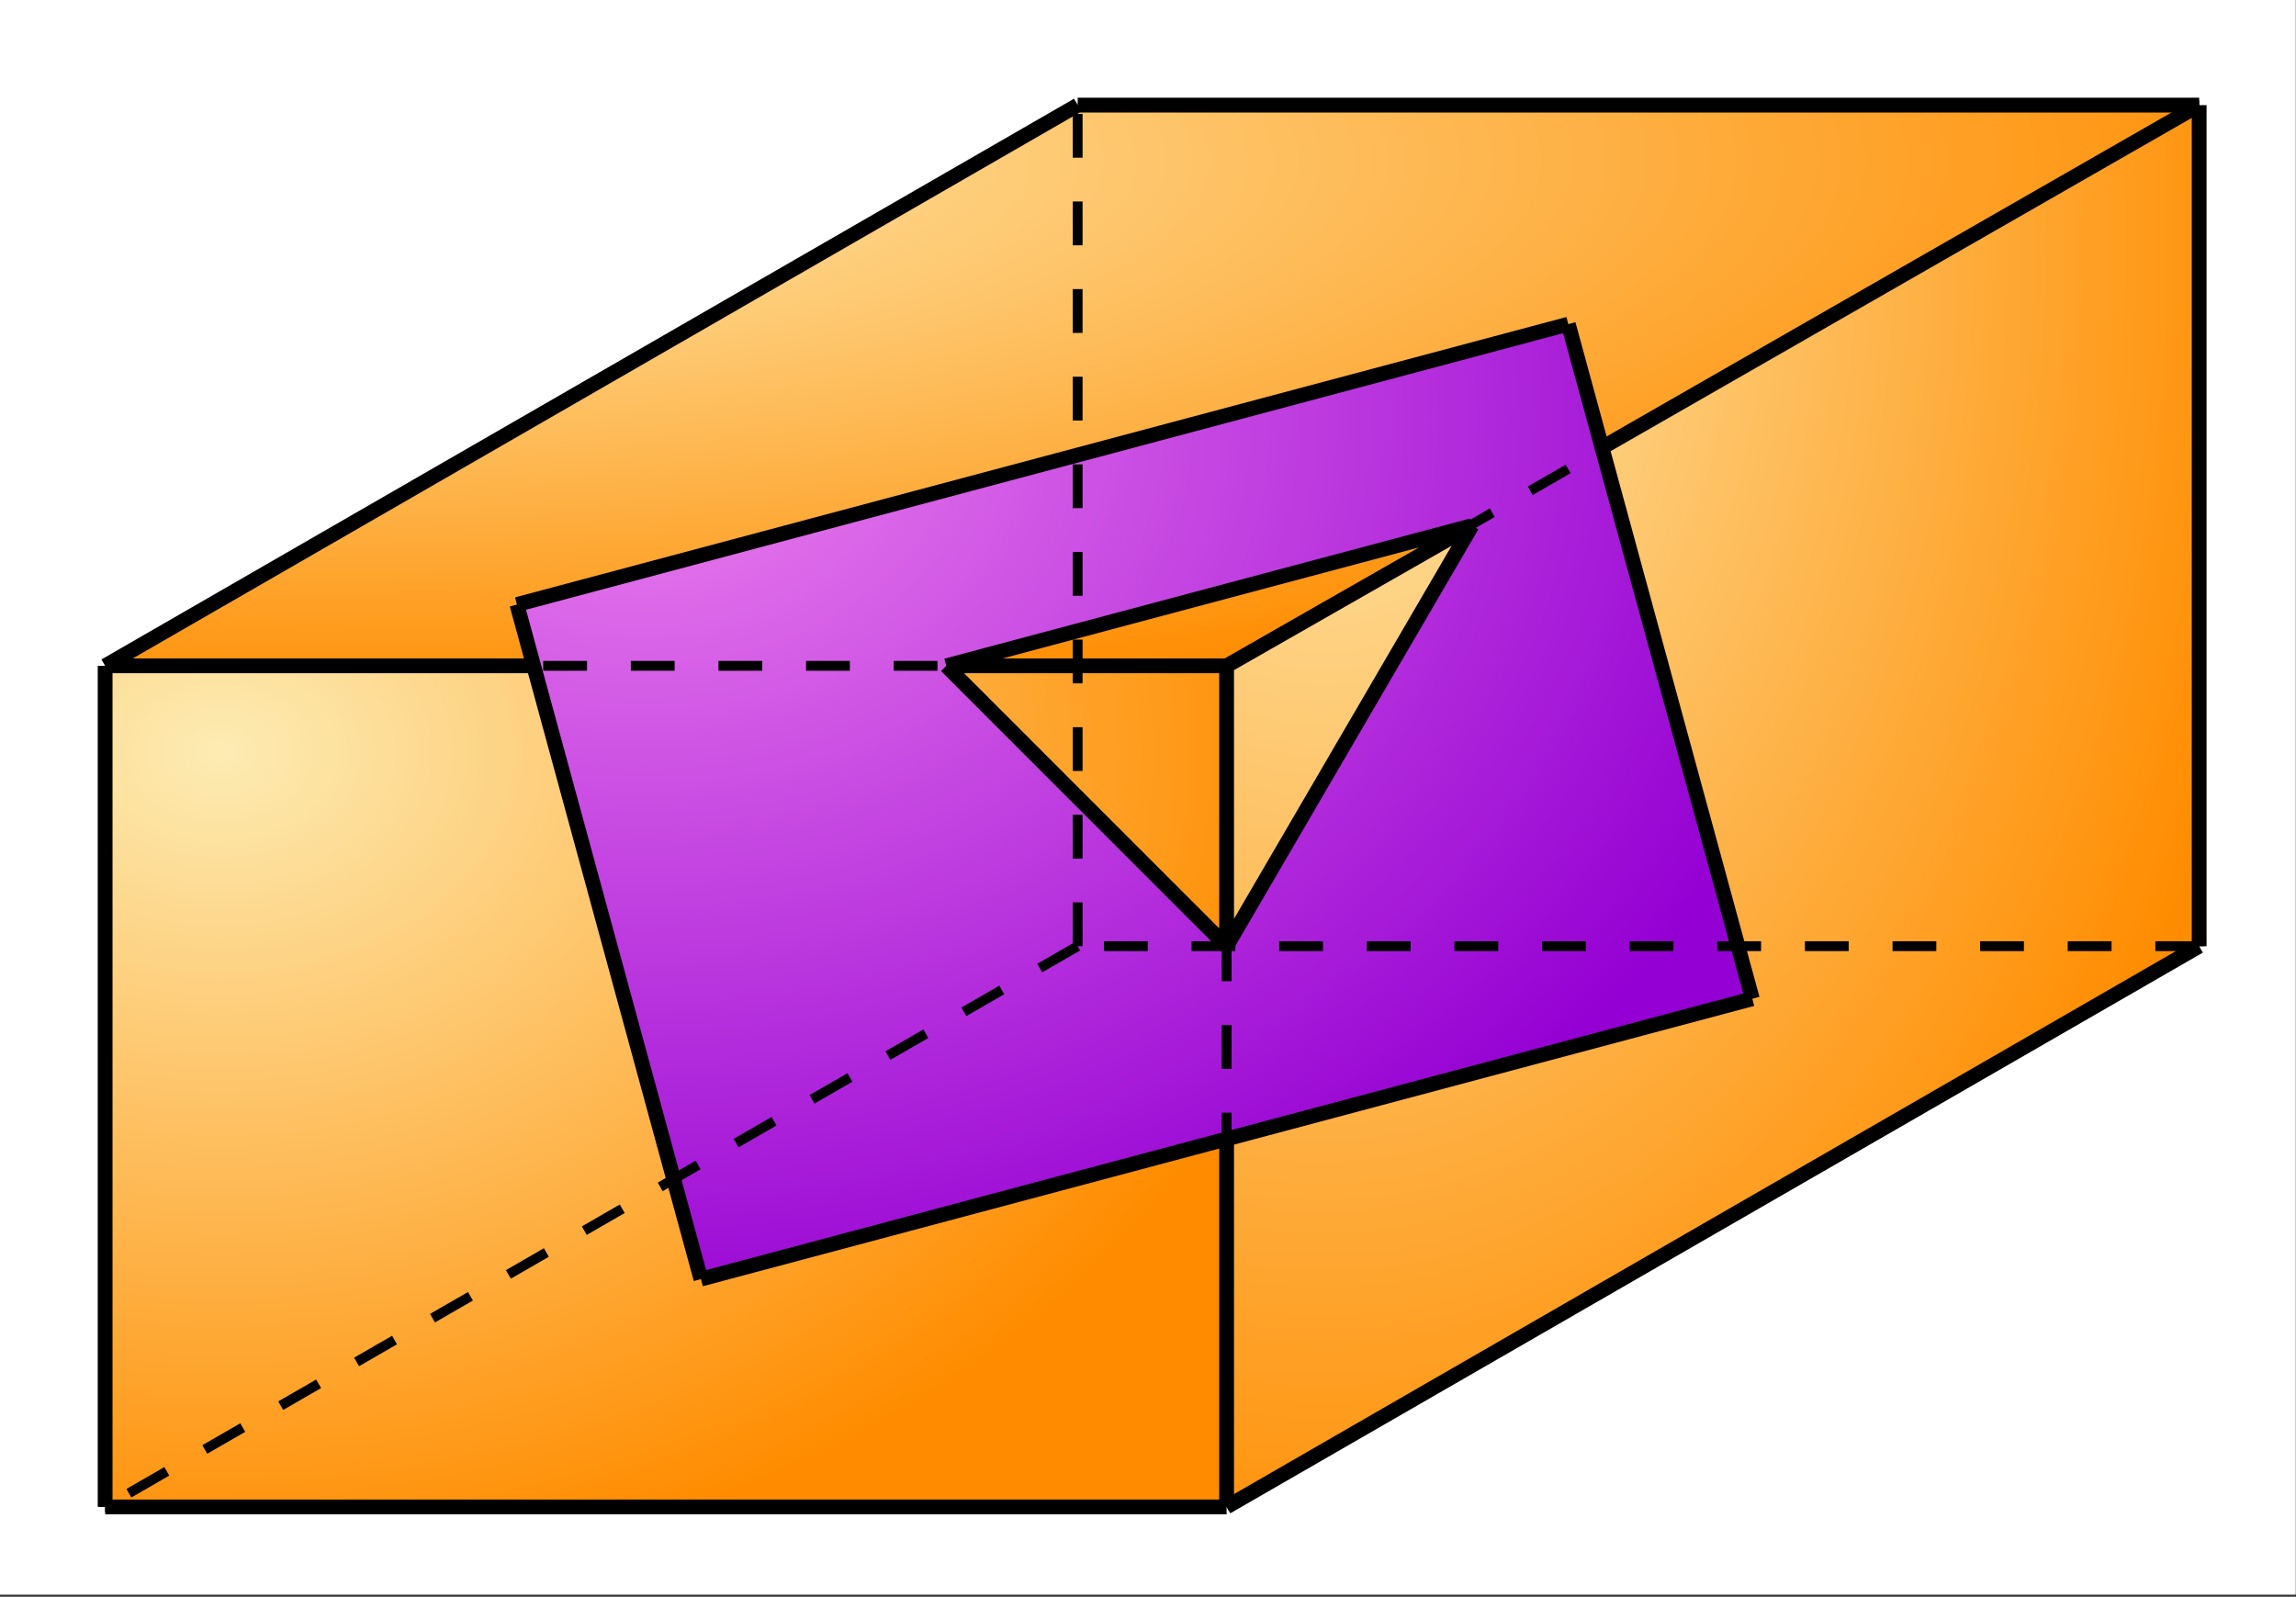
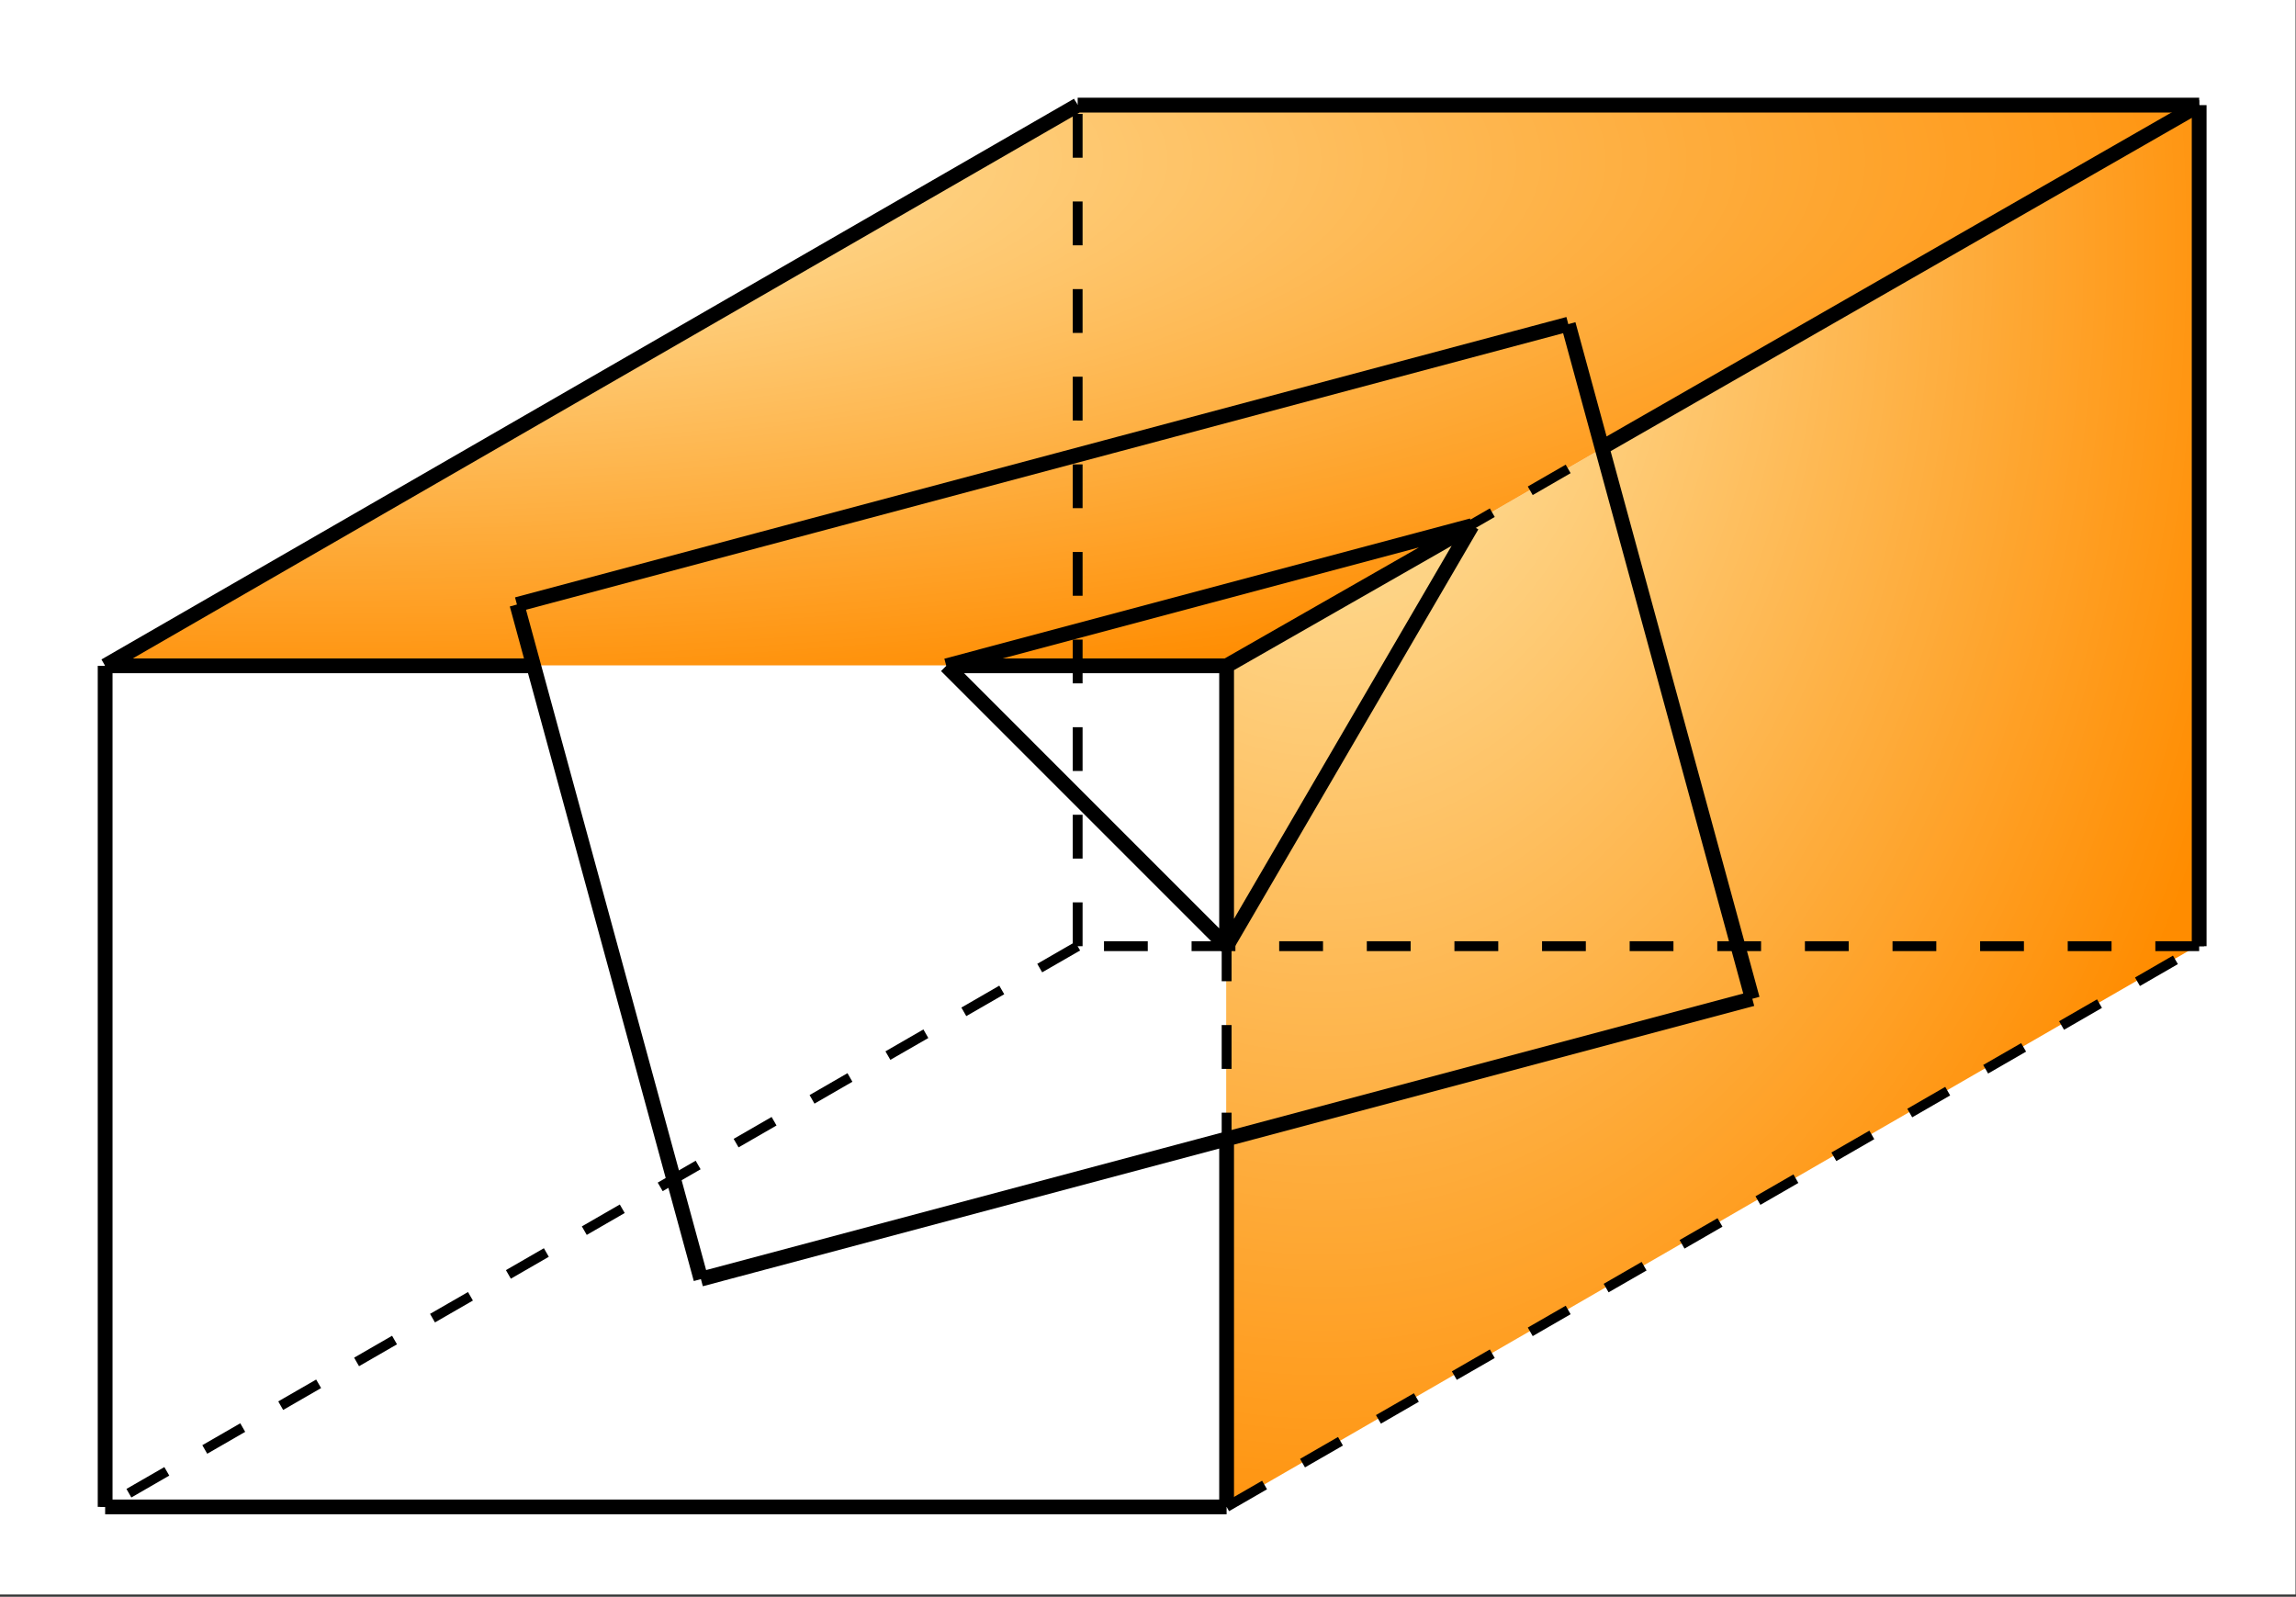
<svg xmlns="http://www.w3.org/2000/svg" width="262.72" height="182.72" viewBox="0 0 197.04 137.04">
  <rect x="0" y="0" width="197.04" height="137.04" fill="#333333" stroke="none" />
  <defs>
    <clipPath id="a">
      <path d="M0 0h197v136.848H0zm0 0" />
    </clipPath>
    <clipPath id="b">
-       <path d="M8.984 57.105h96.246v72.184H8.984zm0 0" />
-     </clipPath>
+       </clipPath>
    <radialGradient id="c" gradientUnits="userSpaceOnUse" cx=".1" cy=".1" fx=".1" fy=".1" r="1" gradientTransform="matrix(96.246 0 0 72.185 8.983 57.106)">
      <stop offset="0" stop-color="#fdecb3" />
      <stop offset=".004" stop-color="#fdebb2" />
      <stop offset=".008" stop-color="#fdebb1" />
      <stop offset=".012" stop-color="#fdebb1" />
      <stop offset=".016" stop-color="#fdeab0" />
      <stop offset=".02" stop-color="#fdeaaf" />
      <stop offset=".023" stop-color="#fde9ae" />
      <stop offset=".027" stop-color="#fde9ae" />
      <stop offset=".031" stop-color="#fde9ad" />
      <stop offset=".035" stop-color="#fde8ac" />
      <stop offset=".039" stop-color="#fde8ac" />
      <stop offset=".043" stop-color="#fde8ab" />
      <stop offset=".047" stop-color="#fde7aa" />
      <stop offset=".051" stop-color="#fde7aa" />
      <stop offset=".055" stop-color="#fde6a9" />
      <stop offset=".059" stop-color="#fde6a8" />
      <stop offset=".063" stop-color="#fde6a7" />
      <stop offset=".066" stop-color="#fde5a7" />
      <stop offset=".07" stop-color="#fde5a6" />
      <stop offset=".074" stop-color="#fde5a5" />
      <stop offset=".078" stop-color="#fde4a5" />
      <stop offset=".082" stop-color="#fde4a4" />
      <stop offset=".086" stop-color="#fde3a3" />
      <stop offset=".09" stop-color="#fde3a3" />
      <stop offset=".094" stop-color="#fde3a2" />
      <stop offset=".098" stop-color="#fde2a1" />
      <stop offset=".102" stop-color="#fde2a0" />
      <stop offset=".105" stop-color="#fde2a0" />
      <stop offset=".109" stop-color="#fde19f" />
      <stop offset=".113" stop-color="#fde19e" />
      <stop offset=".117" stop-color="#fde09e" />
      <stop offset=".121" stop-color="#fde09d" />
      <stop offset=".125" stop-color="#fde09c" />
      <stop offset=".129" stop-color="#fddf9c" />
      <stop offset=".133" stop-color="#fddf9b" />
      <stop offset=".137" stop-color="#fddf9a" />
      <stop offset=".141" stop-color="#fdde99" />
      <stop offset=".145" stop-color="#fdde99" />
      <stop offset=".148" stop-color="#fddd98" />
      <stop offset=".152" stop-color="#fddd97" />
      <stop offset=".156" stop-color="#fddd97" />
      <stop offset=".16" stop-color="#fddc96" />
      <stop offset=".164" stop-color="#fddc95" />
      <stop offset=".168" stop-color="#fddc95" />
      <stop offset=".172" stop-color="#fddb94" />
      <stop offset=".176" stop-color="#fddb93" />
      <stop offset=".18" stop-color="#fdda92" />
      <stop offset=".184" stop-color="#fdda92" />
      <stop offset=".188" stop-color="#fdda91" />
      <stop offset=".191" stop-color="#fdd990" />
      <stop offset=".195" stop-color="#fdd990" />
      <stop offset=".199" stop-color="#fdd98f" />
      <stop offset=".203" stop-color="#fdd88e" />
      <stop offset=".207" stop-color="#fdd88e" />
      <stop offset=".211" stop-color="#fdd78d" />
      <stop offset=".215" stop-color="#fdd78c" />
      <stop offset=".219" stop-color="#fdd78b" />
      <stop offset=".223" stop-color="#fdd68b" />
      <stop offset=".227" stop-color="#fdd68a" />
      <stop offset=".23" stop-color="#fdd689" />
      <stop offset=".234" stop-color="#fdd589" />
      <stop offset=".238" stop-color="#fdd588" />
      <stop offset=".242" stop-color="#fdd487" />
      <stop offset=".246" stop-color="#fdd487" />
      <stop offset=".25" stop-color="#fdd486" />
      <stop offset=".254" stop-color="#fdd385" />
      <stop offset=".258" stop-color="#fdd385" />
      <stop offset=".262" stop-color="#fdd384" />
      <stop offset=".266" stop-color="#fed283" />
      <stop offset=".27" stop-color="#fed282" />
      <stop offset=".273" stop-color="#fed182" />
      <stop offset=".277" stop-color="#fed181" />
      <stop offset=".281" stop-color="#fed180" />
      <stop offset=".285" stop-color="#fed080" />
      <stop offset=".289" stop-color="#fed07f" />
      <stop offset=".293" stop-color="#fed07e" />
      <stop offset=".297" stop-color="#fecf7e" />
      <stop offset=".301" stop-color="#fecf7d" />
      <stop offset=".305" stop-color="#fece7c" />
      <stop offset=".309" stop-color="#fece7b" />
      <stop offset=".313" stop-color="#fece7b" />
      <stop offset=".316" stop-color="#fecd7a" />
      <stop offset=".32" stop-color="#fecd79" />
      <stop offset=".324" stop-color="#fecd79" />
      <stop offset=".328" stop-color="#fecc78" />
      <stop offset=".332" stop-color="#fecc77" />
      <stop offset=".336" stop-color="#fecb77" />
      <stop offset=".34" stop-color="#fecb76" />
      <stop offset=".344" stop-color="#fecb75" />
      <stop offset=".348" stop-color="#feca74" />
      <stop offset=".352" stop-color="#feca74" />
      <stop offset=".355" stop-color="#feca73" />
      <stop offset=".359" stop-color="#fec972" />
      <stop offset=".363" stop-color="#fec972" />
      <stop offset=".367" stop-color="#fec871" />
      <stop offset=".371" stop-color="#fec870" />
      <stop offset=".375" stop-color="#fec870" />
      <stop offset=".379" stop-color="#fec76f" />
      <stop offset=".383" stop-color="#fec76e" />
      <stop offset=".387" stop-color="#fec76d" />
      <stop offset=".391" stop-color="#fec66d" />
      <stop offset=".395" stop-color="#fec66c" />
      <stop offset=".398" stop-color="#fec56b" />
      <stop offset=".402" stop-color="#fec56b" />
      <stop offset=".406" stop-color="#fec56a" />
      <stop offset=".41" stop-color="#fec469" />
      <stop offset=".414" stop-color="#fec469" />
      <stop offset=".418" stop-color="#fec468" />
      <stop offset=".422" stop-color="#fec367" />
      <stop offset=".426" stop-color="#fec366" />
      <stop offset=".43" stop-color="#fec266" />
      <stop offset=".434" stop-color="#fec265" />
      <stop offset=".438" stop-color="#fec264" />
      <stop offset=".441" stop-color="#fec164" />
      <stop offset=".445" stop-color="#fec163" />
      <stop offset=".449" stop-color="#fec162" />
      <stop offset=".453" stop-color="#fec062" />
      <stop offset=".457" stop-color="#fec061" />
      <stop offset=".461" stop-color="#febf60" />
      <stop offset=".465" stop-color="#febf5f" />
      <stop offset=".469" stop-color="#febf5f" />
      <stop offset=".473" stop-color="#febe5e" />
      <stop offset=".477" stop-color="#febe5d" />
      <stop offset=".48" stop-color="#febe5d" />
      <stop offset=".484" stop-color="#febd5c" />
      <stop offset=".488" stop-color="#febd5b" />
      <stop offset=".492" stop-color="#febc5b" />
      <stop offset=".496" stop-color="#febc5a" />
      <stop offset=".5" stop-color="#febc59" />
      <stop offset=".504" stop-color="#febb58" />
      <stop offset=".508" stop-color="#febb58" />
      <stop offset=".512" stop-color="#febb57" />
      <stop offset=".516" stop-color="#feba56" />
      <stop offset=".52" stop-color="#feba56" />
      <stop offset=".523" stop-color="#feb955" />
      <stop offset=".527" stop-color="#feb954" />
      <stop offset=".531" stop-color="#feb954" />
      <stop offset=".535" stop-color="#feb853" />
      <stop offset=".539" stop-color="#feb852" />
      <stop offset=".543" stop-color="#feb851" />
      <stop offset=".547" stop-color="#feb751" />
      <stop offset=".551" stop-color="#feb750" />
      <stop offset=".555" stop-color="#feb74f" />
      <stop offset=".559" stop-color="#feb64f" />
      <stop offset=".563" stop-color="#feb64e" />
      <stop offset=".566" stop-color="#feb54d" />
      <stop offset=".57" stop-color="#feb54d" />
      <stop offset=".574" stop-color="#feb54c" />
      <stop offset=".578" stop-color="#feb44b" />
      <stop offset=".582" stop-color="#feb44a" />
      <stop offset=".586" stop-color="#feb44a" />
      <stop offset=".59" stop-color="#feb349" />
      <stop offset=".594" stop-color="#feb348" />
      <stop offset=".598" stop-color="#feb248" />
      <stop offset=".602" stop-color="#feb247" />
      <stop offset=".605" stop-color="#feb246" />
      <stop offset=".609" stop-color="#feb146" />
      <stop offset=".613" stop-color="#feb145" />
      <stop offset=".617" stop-color="#feb144" />
      <stop offset=".621" stop-color="#feb043" />
      <stop offset=".625" stop-color="#feb043" />
      <stop offset=".629" stop-color="#feaf42" />
      <stop offset=".633" stop-color="#feaf41" />
      <stop offset=".637" stop-color="#feaf41" />
      <stop offset=".641" stop-color="#feae40" />
      <stop offset=".645" stop-color="#feae3f" />
      <stop offset=".648" stop-color="#feae3f" />
      <stop offset=".652" stop-color="#fead3e" />
      <stop offset=".656" stop-color="#fead3d" />
      <stop offset=".66" stop-color="#feac3c" />
      <stop offset=".664" stop-color="#feac3c" />
      <stop offset=".668" stop-color="#feac3b" />
      <stop offset=".672" stop-color="#feab3a" />
      <stop offset=".676" stop-color="#feab3a" />
      <stop offset=".68" stop-color="#feab39" />
      <stop offset=".684" stop-color="#feaa38" />
      <stop offset=".688" stop-color="#feaa38" />
      <stop offset=".691" stop-color="#fea937" />
      <stop offset=".695" stop-color="#fea936" />
      <stop offset=".699" stop-color="#fea935" />
      <stop offset=".703" stop-color="#fea835" />
      <stop offset=".707" stop-color="#fea834" />
      <stop offset=".711" stop-color="#fea833" />
      <stop offset=".715" stop-color="#fea733" />
      <stop offset=".719" stop-color="#fea732" />
      <stop offset=".723" stop-color="#fea631" />
      <stop offset=".727" stop-color="#fea631" />
      <stop offset=".73" stop-color="#fea630" />
      <stop offset=".734" stop-color="#fea52f" />
      <stop offset=".738" stop-color="#fea52e" />
      <stop offset=".742" stop-color="#fea52e" />
      <stop offset=".746" stop-color="#fea42d" />
      <stop offset=".75" stop-color="#fea42c" />
      <stop offset=".754" stop-color="#fea32c" />
      <stop offset=".758" stop-color="#ffa32b" />
      <stop offset=".762" stop-color="#ffa32a" />
      <stop offset=".766" stop-color="#ffa22a" />
      <stop offset=".77" stop-color="#ffa229" />
      <stop offset=".773" stop-color="#ffa228" />
      <stop offset=".777" stop-color="#ffa128" />
      <stop offset=".781" stop-color="#ffa127" />
      <stop offset=".785" stop-color="#ffa026" />
      <stop offset=".789" stop-color="#ffa025" />
      <stop offset=".793" stop-color="#ffa025" />
      <stop offset=".797" stop-color="#ff9f24" />
      <stop offset=".801" stop-color="#ff9f23" />
      <stop offset=".805" stop-color="#ff9f23" />
      <stop offset=".809" stop-color="#ff9e22" />
      <stop offset=".813" stop-color="#ff9e21" />
      <stop offset=".816" stop-color="#ff9d21" />
      <stop offset=".82" stop-color="#ff9d20" />
      <stop offset=".824" stop-color="#ff9d1f" />
      <stop offset=".828" stop-color="#ff9c1e" />
      <stop offset=".832" stop-color="#ff9c1e" />
      <stop offset=".836" stop-color="#ff9c1d" />
      <stop offset=".84" stop-color="#ff9b1c" />
      <stop offset=".844" stop-color="#ff9b1c" />
      <stop offset=".848" stop-color="#ff9a1b" />
      <stop offset=".852" stop-color="#ff9a1a" />
      <stop offset=".855" stop-color="#ff9a1a" />
      <stop offset=".859" stop-color="#ff9919" />
      <stop offset=".863" stop-color="#ff9918" />
      <stop offset=".867" stop-color="#ff9917" />
      <stop offset=".871" stop-color="#ff9817" />
      <stop offset=".875" stop-color="#ff9816" />
      <stop offset=".879" stop-color="#ff9715" />
      <stop offset=".883" stop-color="#ff9715" />
      <stop offset=".887" stop-color="#ff9714" />
      <stop offset=".891" stop-color="#ff9613" />
      <stop offset=".895" stop-color="#ff9613" />
      <stop offset=".898" stop-color="#ff9612" />
      <stop offset=".902" stop-color="#ff9511" />
      <stop offset=".906" stop-color="#ff9510" />
      <stop offset=".91" stop-color="#ff9410" />
      <stop offset=".914" stop-color="#ff940f" />
      <stop offset=".918" stop-color="#ff940e" />
      <stop offset=".922" stop-color="#ff930e" />
      <stop offset=".926" stop-color="#ff930d" />
      <stop offset=".93" stop-color="#ff930c" />
      <stop offset=".934" stop-color="#ff920c" />
      <stop offset=".938" stop-color="#ff920b" />
      <stop offset=".941" stop-color="#ff910a" />
      <stop offset=".945" stop-color="#ff9109" />
      <stop offset=".949" stop-color="#ff9109" />
      <stop offset=".953" stop-color="#ff9008" />
      <stop offset=".957" stop-color="#ff9007" />
      <stop offset=".961" stop-color="#ff9007" />
      <stop offset=".965" stop-color="#ff8f06" />
      <stop offset=".969" stop-color="#ff8f05" />
      <stop offset=".973" stop-color="#ff8e05" />
      <stop offset=".977" stop-color="#ff8e04" />
      <stop offset=".98" stop-color="#ff8e03" />
      <stop offset=".984" stop-color="#ff8d02" />
      <stop offset=".988" stop-color="#ff8d02" />
      <stop offset=".992" stop-color="#ff8d01" />
      <stop offset=".996" stop-color="#ff8c00" />
      <stop offset="1" stop-color="#ff8c00" />
    </radialGradient>
    <clipPath id="d">
      <path d="M105 8h84v122h-84zm0 0" />
    </clipPath>
    <clipPath id="e">
      <path d="M105.23 129.29l83.352-48.122V8.984L105.23 57.105zm0 0" />
    </clipPath>
    <radialGradient id="f" gradientUnits="userSpaceOnUse" cx=".1" cy=".1" fx=".1" fy=".1" r="1" gradientTransform="matrix(83.352 0 0 120.308 105.23 8.983)">
      <stop offset="0" stop-color="#fdecb3" />
      <stop offset=".004" stop-color="#fdebb2" />
      <stop offset=".008" stop-color="#fdebb1" />
      <stop offset=".012" stop-color="#fdebb1" />
      <stop offset=".016" stop-color="#fdeab0" />
      <stop offset=".02" stop-color="#fdeaaf" />
      <stop offset=".023" stop-color="#fde9ae" />
      <stop offset=".027" stop-color="#fde9ae" />
      <stop offset=".031" stop-color="#fde9ad" />
      <stop offset=".035" stop-color="#fde8ac" />
      <stop offset=".039" stop-color="#fde8ac" />
      <stop offset=".043" stop-color="#fde8ab" />
      <stop offset=".047" stop-color="#fde7aa" />
      <stop offset=".051" stop-color="#fde7aa" />
      <stop offset=".055" stop-color="#fde6a9" />
      <stop offset=".059" stop-color="#fde6a8" />
      <stop offset=".063" stop-color="#fde6a7" />
      <stop offset=".066" stop-color="#fde5a7" />
      <stop offset=".07" stop-color="#fde5a6" />
      <stop offset=".074" stop-color="#fde5a5" />
      <stop offset=".078" stop-color="#fde4a5" />
      <stop offset=".082" stop-color="#fde4a4" />
      <stop offset=".086" stop-color="#fde3a3" />
      <stop offset=".09" stop-color="#fde3a3" />
      <stop offset=".094" stop-color="#fde3a2" />
      <stop offset=".098" stop-color="#fde2a1" />
      <stop offset=".102" stop-color="#fde2a0" />
      <stop offset=".105" stop-color="#fde2a0" />
      <stop offset=".109" stop-color="#fde19f" />
      <stop offset=".113" stop-color="#fde19e" />
      <stop offset=".117" stop-color="#fde09e" />
      <stop offset=".121" stop-color="#fde09d" />
      <stop offset=".125" stop-color="#fde09c" />
      <stop offset=".129" stop-color="#fddf9c" />
      <stop offset=".133" stop-color="#fddf9b" />
      <stop offset=".137" stop-color="#fddf9a" />
      <stop offset=".141" stop-color="#fdde99" />
      <stop offset=".145" stop-color="#fdde99" />
      <stop offset=".148" stop-color="#fddd98" />
      <stop offset=".152" stop-color="#fddd97" />
      <stop offset=".156" stop-color="#fddd97" />
      <stop offset=".16" stop-color="#fddc96" />
      <stop offset=".164" stop-color="#fddc95" />
      <stop offset=".168" stop-color="#fddc95" />
      <stop offset=".172" stop-color="#fddb94" />
      <stop offset=".176" stop-color="#fddb93" />
      <stop offset=".18" stop-color="#fdda92" />
      <stop offset=".184" stop-color="#fdda92" />
      <stop offset=".188" stop-color="#fdda91" />
      <stop offset=".191" stop-color="#fdd990" />
      <stop offset=".195" stop-color="#fdd990" />
      <stop offset=".199" stop-color="#fdd98f" />
      <stop offset=".203" stop-color="#fdd88e" />
      <stop offset=".207" stop-color="#fdd88e" />
      <stop offset=".211" stop-color="#fdd78d" />
      <stop offset=".215" stop-color="#fdd78c" />
      <stop offset=".219" stop-color="#fdd78b" />
      <stop offset=".223" stop-color="#fdd68b" />
      <stop offset=".227" stop-color="#fdd68a" />
      <stop offset=".23" stop-color="#fdd689" />
      <stop offset=".234" stop-color="#fdd589" />
      <stop offset=".238" stop-color="#fdd588" />
      <stop offset=".242" stop-color="#fdd487" />
      <stop offset=".246" stop-color="#fdd487" />
      <stop offset=".25" stop-color="#fdd486" />
      <stop offset=".254" stop-color="#fdd385" />
      <stop offset=".258" stop-color="#fdd385" />
      <stop offset=".262" stop-color="#fdd384" />
      <stop offset=".266" stop-color="#fed283" />
      <stop offset=".27" stop-color="#fed282" />
      <stop offset=".273" stop-color="#fed182" />
      <stop offset=".277" stop-color="#fed181" />
      <stop offset=".281" stop-color="#fed180" />
      <stop offset=".285" stop-color="#fed080" />
      <stop offset=".289" stop-color="#fed07f" />
      <stop offset=".293" stop-color="#fed07e" />
      <stop offset=".297" stop-color="#fecf7e" />
      <stop offset=".301" stop-color="#fecf7d" />
      <stop offset=".305" stop-color="#fece7c" />
      <stop offset=".309" stop-color="#fece7b" />
      <stop offset=".313" stop-color="#fece7b" />
      <stop offset=".316" stop-color="#fecd7a" />
      <stop offset=".32" stop-color="#fecd79" />
      <stop offset=".324" stop-color="#fecd79" />
      <stop offset=".328" stop-color="#fecc78" />
      <stop offset=".332" stop-color="#fecc77" />
      <stop offset=".336" stop-color="#fecb77" />
      <stop offset=".34" stop-color="#fecb76" />
      <stop offset=".344" stop-color="#fecb75" />
      <stop offset=".348" stop-color="#feca74" />
      <stop offset=".352" stop-color="#feca74" />
      <stop offset=".355" stop-color="#feca73" />
      <stop offset=".359" stop-color="#fec972" />
      <stop offset=".363" stop-color="#fec972" />
      <stop offset=".367" stop-color="#fec871" />
      <stop offset=".371" stop-color="#fec870" />
      <stop offset=".375" stop-color="#fec870" />
      <stop offset=".379" stop-color="#fec76f" />
      <stop offset=".383" stop-color="#fec76e" />
      <stop offset=".387" stop-color="#fec76d" />
      <stop offset=".391" stop-color="#fec66d" />
      <stop offset=".395" stop-color="#fec66c" />
      <stop offset=".398" stop-color="#fec56b" />
      <stop offset=".402" stop-color="#fec56b" />
      <stop offset=".406" stop-color="#fec56a" />
      <stop offset=".41" stop-color="#fec469" />
      <stop offset=".414" stop-color="#fec469" />
      <stop offset=".418" stop-color="#fec468" />
      <stop offset=".422" stop-color="#fec367" />
      <stop offset=".426" stop-color="#fec366" />
      <stop offset=".43" stop-color="#fec266" />
      <stop offset=".434" stop-color="#fec265" />
      <stop offset=".438" stop-color="#fec264" />
      <stop offset=".441" stop-color="#fec164" />
      <stop offset=".445" stop-color="#fec163" />
      <stop offset=".449" stop-color="#fec162" />
      <stop offset=".453" stop-color="#fec062" />
      <stop offset=".457" stop-color="#fec061" />
      <stop offset=".461" stop-color="#febf60" />
      <stop offset=".465" stop-color="#febf5f" />
      <stop offset=".469" stop-color="#febf5f" />
      <stop offset=".473" stop-color="#febe5e" />
      <stop offset=".477" stop-color="#febe5d" />
      <stop offset=".48" stop-color="#febe5d" />
      <stop offset=".484" stop-color="#febd5c" />
      <stop offset=".488" stop-color="#febd5b" />
      <stop offset=".492" stop-color="#febc5b" />
      <stop offset=".496" stop-color="#febc5a" />
      <stop offset=".5" stop-color="#febc59" />
      <stop offset=".504" stop-color="#febb58" />
      <stop offset=".508" stop-color="#febb58" />
      <stop offset=".512" stop-color="#febb57" />
      <stop offset=".516" stop-color="#feba56" />
      <stop offset=".52" stop-color="#feba56" />
      <stop offset=".523" stop-color="#feb955" />
      <stop offset=".527" stop-color="#feb954" />
      <stop offset=".531" stop-color="#feb954" />
      <stop offset=".535" stop-color="#feb853" />
      <stop offset=".539" stop-color="#feb852" />
      <stop offset=".543" stop-color="#feb851" />
      <stop offset=".547" stop-color="#feb751" />
      <stop offset=".551" stop-color="#feb750" />
      <stop offset=".555" stop-color="#feb74f" />
      <stop offset=".559" stop-color="#feb64f" />
      <stop offset=".563" stop-color="#feb64e" />
      <stop offset=".566" stop-color="#feb54d" />
      <stop offset=".57" stop-color="#feb54d" />
      <stop offset=".574" stop-color="#feb54c" />
      <stop offset=".578" stop-color="#feb44b" />
      <stop offset=".582" stop-color="#feb44a" />
      <stop offset=".586" stop-color="#feb44a" />
      <stop offset=".59" stop-color="#feb349" />
      <stop offset=".594" stop-color="#feb348" />
      <stop offset=".598" stop-color="#feb248" />
      <stop offset=".602" stop-color="#feb247" />
      <stop offset=".605" stop-color="#feb246" />
      <stop offset=".609" stop-color="#feb146" />
      <stop offset=".613" stop-color="#feb145" />
      <stop offset=".617" stop-color="#feb144" />
      <stop offset=".621" stop-color="#feb043" />
      <stop offset=".625" stop-color="#feb043" />
      <stop offset=".629" stop-color="#feaf42" />
      <stop offset=".633" stop-color="#feaf41" />
      <stop offset=".637" stop-color="#feaf41" />
      <stop offset=".641" stop-color="#feae40" />
      <stop offset=".645" stop-color="#feae3f" />
      <stop offset=".648" stop-color="#feae3f" />
      <stop offset=".652" stop-color="#fead3e" />
      <stop offset=".656" stop-color="#fead3d" />
      <stop offset=".66" stop-color="#feac3c" />
      <stop offset=".664" stop-color="#feac3c" />
      <stop offset=".668" stop-color="#feac3b" />
      <stop offset=".672" stop-color="#feab3a" />
      <stop offset=".676" stop-color="#feab3a" />
      <stop offset=".68" stop-color="#feab39" />
      <stop offset=".684" stop-color="#feaa38" />
      <stop offset=".688" stop-color="#feaa38" />
      <stop offset=".691" stop-color="#fea937" />
      <stop offset=".695" stop-color="#fea936" />
      <stop offset=".699" stop-color="#fea935" />
      <stop offset=".703" stop-color="#fea835" />
      <stop offset=".707" stop-color="#fea834" />
      <stop offset=".711" stop-color="#fea833" />
      <stop offset=".715" stop-color="#fea733" />
      <stop offset=".719" stop-color="#fea732" />
      <stop offset=".723" stop-color="#fea631" />
      <stop offset=".727" stop-color="#fea631" />
      <stop offset=".73" stop-color="#fea630" />
      <stop offset=".734" stop-color="#fea52f" />
      <stop offset=".738" stop-color="#fea52e" />
      <stop offset=".742" stop-color="#fea52e" />
      <stop offset=".746" stop-color="#fea42d" />
      <stop offset=".75" stop-color="#fea42c" />
      <stop offset=".754" stop-color="#fea32c" />
      <stop offset=".758" stop-color="#ffa32b" />
      <stop offset=".762" stop-color="#ffa32a" />
      <stop offset=".766" stop-color="#ffa22a" />
      <stop offset=".77" stop-color="#ffa229" />
      <stop offset=".773" stop-color="#ffa228" />
      <stop offset=".777" stop-color="#ffa128" />
      <stop offset=".781" stop-color="#ffa127" />
      <stop offset=".785" stop-color="#ffa026" />
      <stop offset=".789" stop-color="#ffa025" />
      <stop offset=".793" stop-color="#ffa025" />
      <stop offset=".797" stop-color="#ff9f24" />
      <stop offset=".801" stop-color="#ff9f23" />
      <stop offset=".805" stop-color="#ff9f23" />
      <stop offset=".809" stop-color="#ff9e22" />
      <stop offset=".813" stop-color="#ff9e21" />
      <stop offset=".816" stop-color="#ff9d21" />
      <stop offset=".82" stop-color="#ff9d20" />
      <stop offset=".824" stop-color="#ff9d1f" />
      <stop offset=".828" stop-color="#ff9c1e" />
      <stop offset=".832" stop-color="#ff9c1e" />
      <stop offset=".836" stop-color="#ff9c1d" />
      <stop offset=".84" stop-color="#ff9b1c" />
      <stop offset=".844" stop-color="#ff9b1c" />
      <stop offset=".848" stop-color="#ff9a1b" />
      <stop offset=".852" stop-color="#ff9a1a" />
      <stop offset=".855" stop-color="#ff9a1a" />
      <stop offset=".859" stop-color="#ff9919" />
      <stop offset=".863" stop-color="#ff9918" />
      <stop offset=".867" stop-color="#ff9917" />
      <stop offset=".871" stop-color="#ff9817" />
      <stop offset=".875" stop-color="#ff9816" />
      <stop offset=".879" stop-color="#ff9715" />
      <stop offset=".883" stop-color="#ff9715" />
      <stop offset=".887" stop-color="#ff9714" />
      <stop offset=".891" stop-color="#ff9613" />
      <stop offset=".895" stop-color="#ff9613" />
      <stop offset=".898" stop-color="#ff9612" />
      <stop offset=".902" stop-color="#ff9511" />
      <stop offset=".906" stop-color="#ff9510" />
      <stop offset=".91" stop-color="#ff9410" />
      <stop offset=".914" stop-color="#ff940f" />
      <stop offset=".918" stop-color="#ff940e" />
      <stop offset=".922" stop-color="#ff930e" />
      <stop offset=".926" stop-color="#ff930d" />
      <stop offset=".93" stop-color="#ff930c" />
      <stop offset=".934" stop-color="#ff920c" />
      <stop offset=".938" stop-color="#ff920b" />
      <stop offset=".941" stop-color="#ff910a" />
      <stop offset=".945" stop-color="#ff9109" />
      <stop offset=".949" stop-color="#ff9109" />
      <stop offset=".953" stop-color="#ff9008" />
      <stop offset=".957" stop-color="#ff9007" />
      <stop offset=".961" stop-color="#ff9007" />
      <stop offset=".965" stop-color="#ff8f06" />
      <stop offset=".969" stop-color="#ff8f05" />
      <stop offset=".973" stop-color="#ff8e05" />
      <stop offset=".977" stop-color="#ff8e04" />
      <stop offset=".98" stop-color="#ff8e03" />
      <stop offset=".984" stop-color="#ff8d02" />
      <stop offset=".988" stop-color="#ff8d02" />
      <stop offset=".992" stop-color="#ff8d01" />
      <stop offset=".996" stop-color="#ff8c00" />
      <stop offset="1" stop-color="#ff8c00" />
    </radialGradient>
    <clipPath id="g">
      <path d="M8 8h181v50H8zm0 0" />
    </clipPath>
    <clipPath id="h">
      <path d="M8.984 57.105h96.246l83.352-48.12H92.336zm0 0" />
    </clipPath>
    <radialGradient id="i" gradientUnits="userSpaceOnUse" cx=".1" cy=".1" fx=".1" fy=".1" r="1" gradientTransform="matrix(179.598 0 0 48.123 8.983 8.983)">
      <stop offset="0" stop-color="#fdecb3" />
      <stop offset=".004" stop-color="#fdebb2" />
      <stop offset=".008" stop-color="#fdebb1" />
      <stop offset=".012" stop-color="#fdebb1" />
      <stop offset=".016" stop-color="#fdeab0" />
      <stop offset=".02" stop-color="#fdeaaf" />
      <stop offset=".023" stop-color="#fde9ae" />
      <stop offset=".027" stop-color="#fde9ae" />
      <stop offset=".031" stop-color="#fde9ad" />
      <stop offset=".035" stop-color="#fde8ac" />
      <stop offset=".039" stop-color="#fde8ac" />
      <stop offset=".043" stop-color="#fde8ab" />
      <stop offset=".047" stop-color="#fde7aa" />
      <stop offset=".051" stop-color="#fde7aa" />
      <stop offset=".055" stop-color="#fde6a9" />
      <stop offset=".059" stop-color="#fde6a8" />
      <stop offset=".063" stop-color="#fde6a7" />
      <stop offset=".066" stop-color="#fde5a7" />
      <stop offset=".07" stop-color="#fde5a6" />
      <stop offset=".074" stop-color="#fde5a5" />
      <stop offset=".078" stop-color="#fde4a5" />
      <stop offset=".082" stop-color="#fde4a4" />
      <stop offset=".086" stop-color="#fde3a3" />
      <stop offset=".09" stop-color="#fde3a3" />
      <stop offset=".094" stop-color="#fde3a2" />
      <stop offset=".098" stop-color="#fde2a1" />
      <stop offset=".102" stop-color="#fde2a0" />
      <stop offset=".105" stop-color="#fde2a0" />
      <stop offset=".109" stop-color="#fde19f" />
      <stop offset=".113" stop-color="#fde19e" />
      <stop offset=".117" stop-color="#fde09e" />
      <stop offset=".121" stop-color="#fde09d" />
      <stop offset=".125" stop-color="#fde09c" />
      <stop offset=".129" stop-color="#fddf9c" />
      <stop offset=".133" stop-color="#fddf9b" />
      <stop offset=".137" stop-color="#fddf9a" />
      <stop offset=".141" stop-color="#fdde99" />
      <stop offset=".145" stop-color="#fdde99" />
      <stop offset=".148" stop-color="#fddd98" />
      <stop offset=".152" stop-color="#fddd97" />
      <stop offset=".156" stop-color="#fddd97" />
      <stop offset=".16" stop-color="#fddc96" />
      <stop offset=".164" stop-color="#fddc95" />
      <stop offset=".168" stop-color="#fddc95" />
      <stop offset=".172" stop-color="#fddb94" />
      <stop offset=".176" stop-color="#fddb93" />
      <stop offset=".18" stop-color="#fdda92" />
      <stop offset=".184" stop-color="#fdda92" />
      <stop offset=".188" stop-color="#fdda91" />
      <stop offset=".191" stop-color="#fdd990" />
      <stop offset=".195" stop-color="#fdd990" />
      <stop offset=".199" stop-color="#fdd98f" />
      <stop offset=".203" stop-color="#fdd88e" />
      <stop offset=".207" stop-color="#fdd88e" />
      <stop offset=".211" stop-color="#fdd78d" />
      <stop offset=".215" stop-color="#fdd78c" />
      <stop offset=".219" stop-color="#fdd78b" />
      <stop offset=".223" stop-color="#fdd68b" />
      <stop offset=".227" stop-color="#fdd68a" />
      <stop offset=".23" stop-color="#fdd689" />
      <stop offset=".234" stop-color="#fdd589" />
      <stop offset=".238" stop-color="#fdd588" />
      <stop offset=".242" stop-color="#fdd487" />
      <stop offset=".246" stop-color="#fdd487" />
      <stop offset=".25" stop-color="#fdd486" />
      <stop offset=".254" stop-color="#fdd385" />
      <stop offset=".258" stop-color="#fdd385" />
      <stop offset=".262" stop-color="#fdd384" />
      <stop offset=".266" stop-color="#fed283" />
      <stop offset=".27" stop-color="#fed282" />
      <stop offset=".273" stop-color="#fed182" />
      <stop offset=".277" stop-color="#fed181" />
      <stop offset=".281" stop-color="#fed180" />
      <stop offset=".285" stop-color="#fed080" />
      <stop offset=".289" stop-color="#fed07f" />
      <stop offset=".293" stop-color="#fed07e" />
      <stop offset=".297" stop-color="#fecf7e" />
      <stop offset=".301" stop-color="#fecf7d" />
      <stop offset=".305" stop-color="#fece7c" />
      <stop offset=".309" stop-color="#fece7b" />
      <stop offset=".313" stop-color="#fece7b" />
      <stop offset=".316" stop-color="#fecd7a" />
      <stop offset=".32" stop-color="#fecd79" />
      <stop offset=".324" stop-color="#fecd79" />
      <stop offset=".328" stop-color="#fecc78" />
      <stop offset=".332" stop-color="#fecc77" />
      <stop offset=".336" stop-color="#fecb77" />
      <stop offset=".34" stop-color="#fecb76" />
      <stop offset=".344" stop-color="#fecb75" />
      <stop offset=".348" stop-color="#feca74" />
      <stop offset=".352" stop-color="#feca74" />
      <stop offset=".355" stop-color="#feca73" />
      <stop offset=".359" stop-color="#fec972" />
      <stop offset=".363" stop-color="#fec972" />
      <stop offset=".367" stop-color="#fec871" />
      <stop offset=".371" stop-color="#fec870" />
      <stop offset=".375" stop-color="#fec870" />
      <stop offset=".379" stop-color="#fec76f" />
      <stop offset=".383" stop-color="#fec76e" />
      <stop offset=".387" stop-color="#fec76d" />
      <stop offset=".391" stop-color="#fec66d" />
      <stop offset=".395" stop-color="#fec66c" />
      <stop offset=".398" stop-color="#fec56b" />
      <stop offset=".402" stop-color="#fec56b" />
      <stop offset=".406" stop-color="#fec56a" />
      <stop offset=".41" stop-color="#fec469" />
      <stop offset=".414" stop-color="#fec469" />
      <stop offset=".418" stop-color="#fec468" />
      <stop offset=".422" stop-color="#fec367" />
      <stop offset=".426" stop-color="#fec366" />
      <stop offset=".43" stop-color="#fec266" />
      <stop offset=".434" stop-color="#fec265" />
      <stop offset=".438" stop-color="#fec264" />
      <stop offset=".441" stop-color="#fec164" />
      <stop offset=".445" stop-color="#fec163" />
      <stop offset=".449" stop-color="#fec162" />
      <stop offset=".453" stop-color="#fec062" />
      <stop offset=".457" stop-color="#fec061" />
      <stop offset=".461" stop-color="#febf60" />
      <stop offset=".465" stop-color="#febf5f" />
      <stop offset=".469" stop-color="#febf5f" />
      <stop offset=".473" stop-color="#febe5e" />
      <stop offset=".477" stop-color="#febe5d" />
      <stop offset=".48" stop-color="#febe5d" />
      <stop offset=".484" stop-color="#febd5c" />
      <stop offset=".488" stop-color="#febd5b" />
      <stop offset=".492" stop-color="#febc5b" />
      <stop offset=".496" stop-color="#febc5a" />
      <stop offset=".5" stop-color="#febc59" />
      <stop offset=".504" stop-color="#febb58" />
      <stop offset=".508" stop-color="#febb58" />
      <stop offset=".512" stop-color="#febb57" />
      <stop offset=".516" stop-color="#feba56" />
      <stop offset=".52" stop-color="#feba56" />
      <stop offset=".523" stop-color="#feb955" />
      <stop offset=".527" stop-color="#feb954" />
      <stop offset=".531" stop-color="#feb954" />
      <stop offset=".535" stop-color="#feb853" />
      <stop offset=".539" stop-color="#feb852" />
      <stop offset=".543" stop-color="#feb851" />
      <stop offset=".547" stop-color="#feb751" />
      <stop offset=".551" stop-color="#feb750" />
      <stop offset=".555" stop-color="#feb74f" />
      <stop offset=".559" stop-color="#feb64f" />
      <stop offset=".563" stop-color="#feb64e" />
      <stop offset=".566" stop-color="#feb54d" />
      <stop offset=".57" stop-color="#feb54d" />
      <stop offset=".574" stop-color="#feb54c" />
      <stop offset=".578" stop-color="#feb44b" />
      <stop offset=".582" stop-color="#feb44a" />
      <stop offset=".586" stop-color="#feb44a" />
      <stop offset=".59" stop-color="#feb349" />
      <stop offset=".594" stop-color="#feb348" />
      <stop offset=".598" stop-color="#feb248" />
      <stop offset=".602" stop-color="#feb247" />
      <stop offset=".605" stop-color="#feb246" />
      <stop offset=".609" stop-color="#feb146" />
      <stop offset=".613" stop-color="#feb145" />
      <stop offset=".617" stop-color="#feb144" />
      <stop offset=".621" stop-color="#feb043" />
      <stop offset=".625" stop-color="#feb043" />
      <stop offset=".629" stop-color="#feaf42" />
      <stop offset=".633" stop-color="#feaf41" />
      <stop offset=".637" stop-color="#feaf41" />
      <stop offset=".641" stop-color="#feae40" />
      <stop offset=".645" stop-color="#feae3f" />
      <stop offset=".648" stop-color="#feae3f" />
      <stop offset=".652" stop-color="#fead3e" />
      <stop offset=".656" stop-color="#fead3d" />
      <stop offset=".66" stop-color="#feac3c" />
      <stop offset=".664" stop-color="#feac3c" />
      <stop offset=".668" stop-color="#feac3b" />
      <stop offset=".672" stop-color="#feab3a" />
      <stop offset=".676" stop-color="#feab3a" />
      <stop offset=".68" stop-color="#feab39" />
      <stop offset=".684" stop-color="#feaa38" />
      <stop offset=".688" stop-color="#feaa38" />
      <stop offset=".691" stop-color="#fea937" />
      <stop offset=".695" stop-color="#fea936" />
      <stop offset=".699" stop-color="#fea935" />
      <stop offset=".703" stop-color="#fea835" />
      <stop offset=".707" stop-color="#fea834" />
      <stop offset=".711" stop-color="#fea833" />
      <stop offset=".715" stop-color="#fea733" />
      <stop offset=".719" stop-color="#fea732" />
      <stop offset=".723" stop-color="#fea631" />
      <stop offset=".727" stop-color="#fea631" />
      <stop offset=".73" stop-color="#fea630" />
      <stop offset=".734" stop-color="#fea52f" />
      <stop offset=".738" stop-color="#fea52e" />
      <stop offset=".742" stop-color="#fea52e" />
      <stop offset=".746" stop-color="#fea42d" />
      <stop offset=".75" stop-color="#fea42c" />
      <stop offset=".754" stop-color="#fea32c" />
      <stop offset=".758" stop-color="#ffa32b" />
      <stop offset=".762" stop-color="#ffa32a" />
      <stop offset=".766" stop-color="#ffa22a" />
      <stop offset=".77" stop-color="#ffa229" />
      <stop offset=".773" stop-color="#ffa228" />
      <stop offset=".777" stop-color="#ffa128" />
      <stop offset=".781" stop-color="#ffa127" />
      <stop offset=".785" stop-color="#ffa026" />
      <stop offset=".789" stop-color="#ffa025" />
      <stop offset=".793" stop-color="#ffa025" />
      <stop offset=".797" stop-color="#ff9f24" />
      <stop offset=".801" stop-color="#ff9f23" />
      <stop offset=".805" stop-color="#ff9f23" />
      <stop offset=".809" stop-color="#ff9e22" />
      <stop offset=".813" stop-color="#ff9e21" />
      <stop offset=".816" stop-color="#ff9d21" />
      <stop offset=".82" stop-color="#ff9d20" />
      <stop offset=".824" stop-color="#ff9d1f" />
      <stop offset=".828" stop-color="#ff9c1e" />
      <stop offset=".832" stop-color="#ff9c1e" />
      <stop offset=".836" stop-color="#ff9c1d" />
      <stop offset=".84" stop-color="#ff9b1c" />
      <stop offset=".844" stop-color="#ff9b1c" />
      <stop offset=".848" stop-color="#ff9a1b" />
      <stop offset=".852" stop-color="#ff9a1a" />
      <stop offset=".855" stop-color="#ff9a1a" />
      <stop offset=".859" stop-color="#ff9919" />
      <stop offset=".863" stop-color="#ff9918" />
      <stop offset=".867" stop-color="#ff9917" />
      <stop offset=".871" stop-color="#ff9817" />
      <stop offset=".875" stop-color="#ff9816" />
      <stop offset=".879" stop-color="#ff9715" />
      <stop offset=".883" stop-color="#ff9715" />
      <stop offset=".887" stop-color="#ff9714" />
      <stop offset=".891" stop-color="#ff9613" />
      <stop offset=".895" stop-color="#ff9613" />
      <stop offset=".898" stop-color="#ff9612" />
      <stop offset=".902" stop-color="#ff9511" />
      <stop offset=".906" stop-color="#ff9510" />
      <stop offset=".91" stop-color="#ff9410" />
      <stop offset=".914" stop-color="#ff940f" />
      <stop offset=".918" stop-color="#ff940e" />
      <stop offset=".922" stop-color="#ff930e" />
      <stop offset=".926" stop-color="#ff930d" />
      <stop offset=".93" stop-color="#ff930c" />
      <stop offset=".934" stop-color="#ff920c" />
      <stop offset=".938" stop-color="#ff920b" />
      <stop offset=".941" stop-color="#ff910a" />
      <stop offset=".945" stop-color="#ff9109" />
      <stop offset=".949" stop-color="#ff9109" />
      <stop offset=".953" stop-color="#ff9008" />
      <stop offset=".957" stop-color="#ff9007" />
      <stop offset=".961" stop-color="#ff9007" />
      <stop offset=".965" stop-color="#ff8f06" />
      <stop offset=".969" stop-color="#ff8f05" />
      <stop offset=".973" stop-color="#ff8e05" />
      <stop offset=".977" stop-color="#ff8e04" />
      <stop offset=".98" stop-color="#ff8e03" />
      <stop offset=".984" stop-color="#ff8d02" />
      <stop offset=".988" stop-color="#ff8d02" />
      <stop offset=".992" stop-color="#ff8d01" />
      <stop offset=".996" stop-color="#ff8c00" />
      <stop offset="1" stop-color="#ff8c00" />
    </radialGradient>
    <clipPath id="j">
      <path d="M44 27h107v84H44zm0 0" />
    </clipPath>
    <clipPath id="k">
-       <path d="M44.691 51.672l36.477 5.433 44.898-12.03-20.836 36.093-24.062-24.063-36.477-5.433 15.637 58.371 89.8-24.063-15.64-58.37zm0 0" />
-     </clipPath>
+       </clipPath>
    <radialGradient id="l" gradientUnits="userSpaceOnUse" cx=".1" cy=".1" fx=".1" fy=".1" r="1" gradientTransform="matrix(105.439 0 0 82.431 44.69 27.61)">
      <stop offset="0" stop-color="violet" />
      <stop offset=".004" stop-color="#ed81ee" />
      <stop offset=".008" stop-color="#ed81ee" />
      <stop offset=".012" stop-color="#ed80ee" />
      <stop offset=".016" stop-color="#ec80ed" />
      <stop offset=".02" stop-color="#ec7fed" />
      <stop offset=".023" stop-color="#ec7fed" />
      <stop offset=".027" stop-color="#eb7eed" />
      <stop offset=".031" stop-color="#eb7eed" />
      <stop offset=".035" stop-color="#eb7ded" />
      <stop offset=".039" stop-color="#ea7ded" />
      <stop offset=".043" stop-color="#ea7ced" />
      <stop offset=".047" stop-color="#ea7ced" />
      <stop offset=".051" stop-color="#e97bec" />
      <stop offset=".055" stop-color="#e97bec" />
      <stop offset=".059" stop-color="#e87aec" />
      <stop offset=".063" stop-color="#e87aec" />
      <stop offset=".066" stop-color="#e879ec" />
      <stop offset=".07" stop-color="#e779ec" />
      <stop offset=".074" stop-color="#e778ec" />
      <stop offset=".078" stop-color="#e778ec" />
      <stop offset=".082" stop-color="#e677ec" />
      <stop offset=".086" stop-color="#e677ec" />
      <stop offset=".09" stop-color="#e676eb" />
      <stop offset=".094" stop-color="#e576eb" />
      <stop offset=".098" stop-color="#e575eb" />
      <stop offset=".102" stop-color="#e575eb" />
      <stop offset=".105" stop-color="#e474eb" />
      <stop offset=".109" stop-color="#e474eb" />
      <stop offset=".113" stop-color="#e473eb" />
      <stop offset=".117" stop-color="#e373eb" />
      <stop offset=".121" stop-color="#e372eb" />
      <stop offset=".125" stop-color="#e272ea" />
      <stop offset=".129" stop-color="#e271ea" />
      <stop offset=".133" stop-color="#e271ea" />
      <stop offset=".137" stop-color="#e170ea" />
      <stop offset=".141" stop-color="#e170ea" />
      <stop offset=".145" stop-color="#e16fea" />
      <stop offset=".148" stop-color="#e06eea" />
      <stop offset=".152" stop-color="#e06eea" />
      <stop offset=".156" stop-color="#e06dea" />
      <stop offset=".16" stop-color="#df6dea" />
      <stop offset=".164" stop-color="#df6ce9" />
      <stop offset=".168" stop-color="#df6ce9" />
      <stop offset=".172" stop-color="#de6be9" />
      <stop offset=".176" stop-color="#de6be9" />
      <stop offset=".18" stop-color="#de6ae9" />
      <stop offset=".184" stop-color="#dd6ae9" />
      <stop offset=".188" stop-color="#dd69e9" />
      <stop offset=".191" stop-color="#dd69e9" />
      <stop offset=".195" stop-color="#dc68e9" />
      <stop offset=".199" stop-color="#dc68e8" />
      <stop offset=".203" stop-color="#db67e8" />
      <stop offset=".207" stop-color="#db67e8" />
      <stop offset=".211" stop-color="#db66e8" />
      <stop offset=".215" stop-color="#da66e8" />
      <stop offset=".219" stop-color="#da65e8" />
      <stop offset=".223" stop-color="#da65e8" />
      <stop offset=".227" stop-color="#d964e8" />
      <stop offset=".23" stop-color="#d964e8" />
      <stop offset=".234" stop-color="#d963e8" />
      <stop offset=".238" stop-color="#d863e7" />
      <stop offset=".242" stop-color="#d862e7" />
      <stop offset=".246" stop-color="#d862e7" />
      <stop offset=".25" stop-color="#d761e7" />
      <stop offset=".254" stop-color="#d761e7" />
      <stop offset=".258" stop-color="#d760e7" />
      <stop offset=".262" stop-color="#d660e7" />
      <stop offset=".266" stop-color="#d65fe7" />
      <stop offset=".27" stop-color="#d55fe7" />
      <stop offset=".273" stop-color="#d55ee6" />
      <stop offset=".277" stop-color="#d55ee6" />
      <stop offset=".281" stop-color="#d45de6" />
      <stop offset=".285" stop-color="#d45de6" />
      <stop offset=".289" stop-color="#d45ce6" />
      <stop offset=".293" stop-color="#d35ce6" />
      <stop offset=".297" stop-color="#d35be6" />
      <stop offset=".301" stop-color="#d35be6" />
      <stop offset=".305" stop-color="#d25ae6" />
      <stop offset=".309" stop-color="#d25ae6" />
      <stop offset=".313" stop-color="#d259e5" />
      <stop offset=".316" stop-color="#d159e5" />
      <stop offset=".32" stop-color="#d158e5" />
      <stop offset=".324" stop-color="#d158e5" />
      <stop offset=".328" stop-color="#d057e5" />
      <stop offset=".332" stop-color="#d057e5" />
      <stop offset=".336" stop-color="#cf56e5" />
      <stop offset=".34" stop-color="#cf56e5" />
      <stop offset=".344" stop-color="#cf55e5" />
      <stop offset=".348" stop-color="#ce55e4" />
      <stop offset=".352" stop-color="#ce54e4" />
      <stop offset=".355" stop-color="#ce54e4" />
      <stop offset=".359" stop-color="#cd53e4" />
      <stop offset=".363" stop-color="#cd53e4" />
      <stop offset=".367" stop-color="#cd52e4" />
      <stop offset=".371" stop-color="#cc52e4" />
      <stop offset=".375" stop-color="#cc51e4" />
      <stop offset=".379" stop-color="#cc51e4" />
      <stop offset=".383" stop-color="#cb50e4" />
      <stop offset=".387" stop-color="#cb50e3" />
      <stop offset=".391" stop-color="#cb4fe3" />
      <stop offset=".395" stop-color="#ca4ee3" />
      <stop offset=".398" stop-color="#ca4ee3" />
      <stop offset=".402" stop-color="#ca4de3" />
      <stop offset=".406" stop-color="#c94de3" />
      <stop offset=".41" stop-color="#c94ce3" />
      <stop offset=".414" stop-color="#c84ce3" />
      <stop offset=".418" stop-color="#c84be3" />
      <stop offset=".422" stop-color="#c84be2" />
      <stop offset=".426" stop-color="#c74ae2" />
      <stop offset=".43" stop-color="#c74ae2" />
      <stop offset=".434" stop-color="#c749e2" />
      <stop offset=".438" stop-color="#c649e2" />
      <stop offset=".441" stop-color="#c648e2" />
      <stop offset=".445" stop-color="#c648e2" />
      <stop offset=".449" stop-color="#c547e2" />
      <stop offset=".453" stop-color="#c547e2" />
      <stop offset=".457" stop-color="#c546e2" />
      <stop offset=".461" stop-color="#c446e1" />
      <stop offset=".465" stop-color="#c445e1" />
      <stop offset=".469" stop-color="#c445e1" />
      <stop offset=".473" stop-color="#c344e1" />
      <stop offset=".477" stop-color="#c344e1" />
      <stop offset=".48" stop-color="#c243e1" />
      <stop offset=".484" stop-color="#c243e1" />
      <stop offset=".488" stop-color="#c242e1" />
      <stop offset=".492" stop-color="#c142e1" />
      <stop offset=".496" stop-color="#c141e0" />
      <stop offset=".5" stop-color="#c141e0" />
      <stop offset=".504" stop-color="#c040e0" />
      <stop offset=".508" stop-color="#c040e0" />
      <stop offset=".512" stop-color="#c03fe0" />
      <stop offset=".516" stop-color="#bf3fe0" />
      <stop offset=".52" stop-color="#bf3ee0" />
      <stop offset=".523" stop-color="#bf3ee0" />
      <stop offset=".527" stop-color="#be3de0" />
      <stop offset=".531" stop-color="#be3ddf" />
      <stop offset=".535" stop-color="#be3cdf" />
      <stop offset=".539" stop-color="#bd3cdf" />
      <stop offset=".543" stop-color="#bd3bdf" />
      <stop offset=".547" stop-color="#bd3bdf" />
      <stop offset=".551" stop-color="#bc3adf" />
      <stop offset=".555" stop-color="#bc3adf" />
      <stop offset=".559" stop-color="#bb39df" />
      <stop offset=".563" stop-color="#bb39df" />
      <stop offset=".566" stop-color="#bb38df" />
      <stop offset=".57" stop-color="#ba38de" />
      <stop offset=".574" stop-color="#ba37de" />
      <stop offset=".578" stop-color="#ba37de" />
      <stop offset=".582" stop-color="#b936de" />
      <stop offset=".586" stop-color="#b936de" />
      <stop offset=".59" stop-color="#b935de" />
      <stop offset=".594" stop-color="#b835de" />
      <stop offset=".598" stop-color="#b834de" />
      <stop offset=".602" stop-color="#b834de" />
      <stop offset=".605" stop-color="#b733dd" />
      <stop offset=".609" stop-color="#b733dd" />
      <stop offset=".613" stop-color="#b732dd" />
      <stop offset=".617" stop-color="#b632dd" />
      <stop offset=".621" stop-color="#b631dd" />
      <stop offset=".625" stop-color="#b531dd" />
      <stop offset=".629" stop-color="#b530dd" />
      <stop offset=".633" stop-color="#b52fdd" />
      <stop offset=".637" stop-color="#b42fdd" />
      <stop offset=".641" stop-color="#b42edd" />
      <stop offset=".645" stop-color="#b42edc" />
      <stop offset=".648" stop-color="#b32ddc" />
      <stop offset=".652" stop-color="#b32ddc" />
      <stop offset=".656" stop-color="#b32cdc" />
      <stop offset=".66" stop-color="#b22cdc" />
      <stop offset=".664" stop-color="#b22bdc" />
      <stop offset=".668" stop-color="#b22bdc" />
      <stop offset=".672" stop-color="#b12adc" />
      <stop offset=".676" stop-color="#b12adc" />
      <stop offset=".68" stop-color="#b129db" />
      <stop offset=".684" stop-color="#b029db" />
      <stop offset=".688" stop-color="#b028db" />
      <stop offset=".691" stop-color="#af28db" />
      <stop offset=".695" stop-color="#af27db" />
      <stop offset=".699" stop-color="#af27db" />
      <stop offset=".703" stop-color="#ae26db" />
      <stop offset=".707" stop-color="#ae26db" />
      <stop offset=".711" stop-color="#ae25db" />
      <stop offset=".715" stop-color="#ad25db" />
      <stop offset=".719" stop-color="#ad24da" />
      <stop offset=".723" stop-color="#ad24da" />
      <stop offset=".727" stop-color="#ac23da" />
      <stop offset=".73" stop-color="#ac23da" />
      <stop offset=".734" stop-color="#ac22da" />
      <stop offset=".738" stop-color="#ab22da" />
      <stop offset=".742" stop-color="#ab21da" />
      <stop offset=".746" stop-color="#ab21da" />
      <stop offset=".75" stop-color="#aa20da" />
      <stop offset=".754" stop-color="#aa20d9" />
      <stop offset=".758" stop-color="#aa1fd9" />
      <stop offset=".762" stop-color="#a91fd9" />
      <stop offset=".766" stop-color="#a91ed9" />
      <stop offset=".77" stop-color="#a81ed9" />
      <stop offset=".773" stop-color="#a81dd9" />
      <stop offset=".777" stop-color="#a81dd9" />
      <stop offset=".781" stop-color="#a71cd9" />
      <stop offset=".785" stop-color="#a71cd9" />
      <stop offset=".789" stop-color="#a71bd9" />
      <stop offset=".793" stop-color="#a61bd8" />
      <stop offset=".797" stop-color="#a61ad8" />
      <stop offset=".801" stop-color="#a61ad8" />
      <stop offset=".805" stop-color="#a519d8" />
      <stop offset=".809" stop-color="#a519d8" />
      <stop offset=".813" stop-color="#a518d8" />
      <stop offset=".816" stop-color="#a418d8" />
      <stop offset=".82" stop-color="#a417d8" />
      <stop offset=".824" stop-color="#a417d8" />
      <stop offset=".828" stop-color="#a316d7" />
      <stop offset=".832" stop-color="#a316d7" />
      <stop offset=".836" stop-color="#a215d7" />
      <stop offset=".84" stop-color="#a215d7" />
      <stop offset=".844" stop-color="#a214d7" />
      <stop offset=".848" stop-color="#a114d7" />
      <stop offset=".852" stop-color="#a113d7" />
      <stop offset=".855" stop-color="#a113d7" />
      <stop offset=".859" stop-color="#a012d7" />
      <stop offset=".863" stop-color="#a012d7" />
      <stop offset=".867" stop-color="#a011d6" />
      <stop offset=".871" stop-color="#9f11d6" />
      <stop offset=".875" stop-color="#9f10d6" />
      <stop offset=".879" stop-color="#9f0fd6" />
      <stop offset=".883" stop-color="#9e0fd6" />
      <stop offset=".887" stop-color="#9e0ed6" />
      <stop offset=".891" stop-color="#9e0ed6" />
      <stop offset=".895" stop-color="#9d0dd6" />
      <stop offset=".898" stop-color="#9d0dd6" />
      <stop offset=".902" stop-color="#9d0cd5" />
      <stop offset=".906" stop-color="#9c0cd5" />
      <stop offset=".91" stop-color="#9c0bd5" />
      <stop offset=".914" stop-color="#9b0bd5" />
      <stop offset=".918" stop-color="#9b0ad5" />
      <stop offset=".922" stop-color="#9b0ad5" />
      <stop offset=".926" stop-color="#9a09d5" />
      <stop offset=".93" stop-color="#9a09d5" />
      <stop offset=".934" stop-color="#9a08d5" />
      <stop offset=".938" stop-color="#9908d5" />
      <stop offset=".941" stop-color="#9907d4" />
      <stop offset=".945" stop-color="#9907d4" />
      <stop offset=".949" stop-color="#9806d4" />
      <stop offset=".953" stop-color="#9806d4" />
      <stop offset=".957" stop-color="#9805d4" />
      <stop offset=".961" stop-color="#9705d4" />
      <stop offset=".965" stop-color="#9704d4" />
      <stop offset=".969" stop-color="#9704d4" />
      <stop offset=".973" stop-color="#9603d4" />
      <stop offset=".977" stop-color="#9603d3" />
      <stop offset=".98" stop-color="#9502d3" />
      <stop offset=".984" stop-color="#9502d3" />
      <stop offset=".988" stop-color="#9501d3" />
      <stop offset=".992" stop-color="#9401d3" />
      <stop offset=".996" stop-color="#9400d3" />
      <stop offset="1" stop-color="#9400d3" />
    </radialGradient>
    <clipPath id="m">
-       <path d="M98 74h98v62.848H98zm0 0" />
-     </clipPath>
+       </clipPath>
  </defs>
  <g clip-path="url(#a)" fill="#fff">
-     <path d="M0 0h197v138.352H0zm0 0" />
    <path d="M0 0h197.75v138.352H0zm0 0" />
  </g>
  <g clip-path="url(#b)">
    <path d="M8.984 57.105v72.184h96.246V57.105zm0 0" fill="url(#c)" />
  </g>
  <g clip-path="url(#d)">
    <g clip-path="url(#e)">
      <path d="M105.23 8.984V129.29h83.352V8.984zm0 0" fill="url(#f)" />
    </g>
  </g>
  <g clip-path="url(#g)">
    <g clip-path="url(#h)">
      <path d="M8.984 8.984v48.121h179.598V8.985zm0 0" fill="url(#i)" />
    </g>
  </g>
  <g clip-path="url(#j)">
    <g clip-path="url(#k)">
-       <path d="M44.691 27.61v82.433H150.13V27.609zm0 0" fill="url(#l)" />
+       <path d="M44.691 27.61v82.433H150.13V27.609m0 0" fill="url(#l)" />
    </g>
  </g>
-   <path d="M9.023 128.906h3.758v.844H9.023m7.52-.844h3.758v.844h-3.758m7.52-.844h3.757v.844h-3.758m7.52-.844h3.758v.844h-3.758m7.516-.844h3.761v.844h-3.761m7.52-.844h3.76v.844h-3.76m7.519-.844h3.761v.844h-3.761m7.52-.844h3.761v.844h-3.762m7.52-.844h3.758v.844h-3.758m7.52-.844h3.757v.844h-3.758m7.52-.844h3.758v.844h-3.758m7.52-.844h3.757v.844h-3.758m7.516-.844h3.762v.844H99.25M9.023 56.723h3.758v.843H9.023m7.52-.843h3.758v.843h-3.758m7.52-.843h3.757v.843h-3.758m7.52-.843h3.758v.843h-3.758m7.516-.843h3.761v.843h-3.761m7.52-.843h3.76v.843h-3.76m7.519-.843h3.761v.843h-3.761m7.52-.843h3.761v.843h-3.762m7.52-.843h3.758v.843h-3.758m7.52-.843h3.757v.843h-3.758m7.52-.843h3.758v.843h-3.758m7.52-.843h3.757v.843h-3.758m7.516-.843h3.762v.843H99.25" />
  <path d="M8.602 129.328v-3.758h.843v3.758m-.843-7.52v-3.757h.843v3.758m-.843-7.52v-3.758h.843v3.758m-.843-7.52v-3.757h.843v3.758m-.843-7.52v-3.758h.843v3.758m-.843-7.516v-3.761h.843v3.761m-.843-7.52v-3.76h.843v3.76m-.843-7.519v-3.761h.843v3.761m-.843-7.52v-3.757h.843v3.758m-.843-7.52v-3.758h.843v3.758M105.055 128.96l3.257-1.878.422.734-3.257 1.88m6.093-4.489l3.258-1.879.422.734-3.258 1.876m6.09-4.489l3.258-1.875.422.73-3.254 1.88m6.09-4.489l3.257-1.879.422.735-3.257 1.875m6.093-4.489l3.254-1.874.422.73-3.254 1.879m6.09-4.488l3.258-1.88.422.735-3.258 1.875m6.094-4.488l3.254-1.875.425.73-3.257 1.88m6.09-4.49l3.257-1.878.422.734-3.258 1.88m6.094-4.493l3.258-1.875.422.73-3.258 1.88m6.09-4.489l3.257-1.879.422.735-3.257 1.879m6.093-4.493l3.258-1.875.422.73-3.258 1.88m6.09-4.489l3.258-1.878.422.734-3.254 1.879m6.09-4.488l3.257-1.88.422.731-3.257 1.879M105.055 56.777l3.257-1.875.422.73-3.257 1.88m6.093-4.489l3.258-1.878.422.734-3.258 1.875m6.09-4.488l3.258-1.875.422.73L118.508 50m6.09-4.488l3.257-1.88.422.735-3.257 1.88m6.093-4.493l3.254-1.875.422.73-3.254 1.88m6.09-4.489l3.258-1.879.422.734-3.258 1.88m6.094-4.493l3.254-1.875.425.73-3.257 1.88m6.09-4.489l3.257-1.879.422.735-3.258 1.879m6.094-4.489l3.258-1.879.422.73-3.258 1.88m6.09-4.488l3.257-1.88.422.735-3.257 1.879m6.093-4.488l3.258-1.88.422.731-3.258 1.88m6.09-4.49l3.258-1.878.422.734-3.254 1.88m6.09-4.49l3.257-1.878.422.73-3.257 1.88" />
  <path d="M104.844 129.328v-3.758h.847v3.758m-.847-7.52v-3.757h.847v3.758m-.847-7.52v-3.758h.847v3.758m-.847-7.52v-3.757h.847v3.758m-.847-7.52v-3.758h.847v3.758m-.847-7.516v-3.761h.847v3.761m-.847-7.52v-3.76h.847v3.76m-.847-7.519v-3.761h.847v3.761m-.847-7.52v-3.757h.847v3.758m-.847-7.52v-3.758h.847v3.758" />
  <path d="M188.73 81.629h-3.761v-.848h3.761m-7.52.848h-3.76v-.848h3.76m-7.519.848h-3.761v-.848h3.761m-7.52.848h-3.757v-.848h3.758m-7.52.848h-3.757v-.848h3.757m-7.52.848h-3.757v-.848h3.758m-7.52.848h-3.758v-.848h3.758m-7.52.848h-3.757v-.848h3.758m-7.516.848h-3.762v-.848h3.762m-7.52.848h-3.761v-.848h3.762m-7.52.848h-3.762v-.848h3.762m-7.52.848h-3.761v-.848h3.762m-7.52.848h-3.758v-.848H98.5M188.73 9.445h-3.761v-.843h3.761m-7.52.843h-3.76v-.843h3.76m-7.519.843h-3.761v-.843h3.761m-7.52.843h-3.757v-.843h3.758m-7.52.843h-3.757v-.843h3.757m-7.52.843h-3.757v-.843h3.758m-7.52.843h-3.758v-.843h3.758m-7.52.843h-3.757v-.843h3.758m-7.516.843h-3.762v-.843h3.762m-7.52.843h-3.761v-.843h3.762m-7.52.843h-3.762v-.843h3.762m-7.52.843h-3.761v-.843h3.762m-7.52.843h-3.758v-.843H98.5" />
  <path d="M188.305 81.207v-3.762h.847v3.762m-.847-7.52v-3.761h.847v3.761m-.847-7.519V62.41h.847v3.758m-.847-7.52v-3.757h.847v3.757m-.847-7.52v-3.757h.847v3.758m-.847-7.52v-3.757h.847v3.757m-.847-7.52v-3.757h.847v3.758m-.847-7.516v-3.762h.847v3.762m-.847-7.52v-3.761h.847v3.762m-.847-7.52V9.773h.847v3.762M92.695 81.574l-3.257 1.875-.422-.73 3.257-1.88m-6.09 4.49l-3.257 1.878-.422-.734 3.254-1.88m-6.09 4.493L76.41 90.96l-.422-.73 3.258-1.88m-6.094 4.489l-3.254 1.879-.421-.735 3.253-1.879m-6.09 4.489l-3.257 1.879-.422-.73 3.258-1.88m-6.094 4.489l-3.254 1.878-.426-.734 3.258-1.879m-6.09 4.488l-3.258 1.88-.421-.731 3.257-1.879m-6.093 4.488l-3.258 1.88-.422-.735 3.258-1.88m-6.09 4.49l-3.258 1.878-.422-.734 3.258-1.875m-6.094 4.488l-3.258 1.879-.421-.734 3.257-1.88m-6.09 4.489l-3.257 1.879-.422-.735 3.254-1.875m-6.09 4.489l-3.258 1.879-.422-.735 3.258-1.879m-6.094 4.489l-3.254 1.879-.421-.735 3.253-1.875M92.695 9.39l-3.257 1.876-.422-.73 3.257-1.88m-6.09 4.489l-3.257 1.878-.422-.734 3.254-1.875m-6.09 4.488l-3.258 1.875-.422-.73 3.258-1.879m-6.094 4.488l-3.254 1.88-.421-.735 3.253-1.88m-6.09 4.493l-3.257 1.875-.422-.73 3.258-1.88m-6.094 4.489l-3.254 1.879-.426-.735 3.258-1.878m-6.09 4.492L50.355 33.8l-.421-.73 3.257-1.88m-6.093 4.489l-3.258 1.879-.422-.735 3.258-1.879m-6.09 4.489l-3.258 1.879-.422-.731 3.258-1.879m-6.094 4.488l-3.258 1.88-.421-.735 3.257-1.879m-6.09 4.488l-3.257 1.88-.422-.731 3.254-1.88m-6.09 4.49l-3.258 1.878-.422-.734 3.258-1.88m-6.094 4.489l-3.254 1.879-.421-.734 3.253-1.875" />
  <path d="M92.063 81.207v-3.762h.843v3.762m-.844-7.52v-3.761h.844v3.761m-.844-7.519V62.41h.844v3.758m-.844-7.52v-3.757h.844v3.757m-.844-7.52v-3.757h.844v3.758m-.844-7.52v-3.757h.844v3.757m-.844-7.52v-3.757h.844v3.758m-.844-7.516v-3.762h.844v3.762m-.844-7.52v-3.761h.844v3.762m-.844-7.52V9.773h.844v3.762" />
  <path d="M81.207 57.145l24.059 24.062M105.266 81.207l21.054-36.094M126.32 45.113L81.207 57.145M150.383 85.719L134.59 27.82M134.59 27.82L44.363 51.883M44.363 51.883l15.79 57.894M60.152 109.777l90.23-24.058M105.266 57.145H81.207M105.266 57.145v24.062M105.266 57.145l21.054-12.032M9.023 57.145h36.844M105.266 129.328V97.75M188.73 9.023l-51.132 29.325M9.023 129.328h96.243" fill="none" stroke-width="1.269" stroke="#000" />
  <g clip-path="url(#m)">
    <path d="M105.266 129.328l83.464-48.121" fill="none" stroke-width="1.269" stroke="#000" />
  </g>
  <path d="M9.023 129.328V57.145M188.73 81.207V9.023M188.73 9.023H92.484M9.023 57.145L92.484 9.023" fill="none" stroke-width="1.269" stroke="#000" />
</svg>